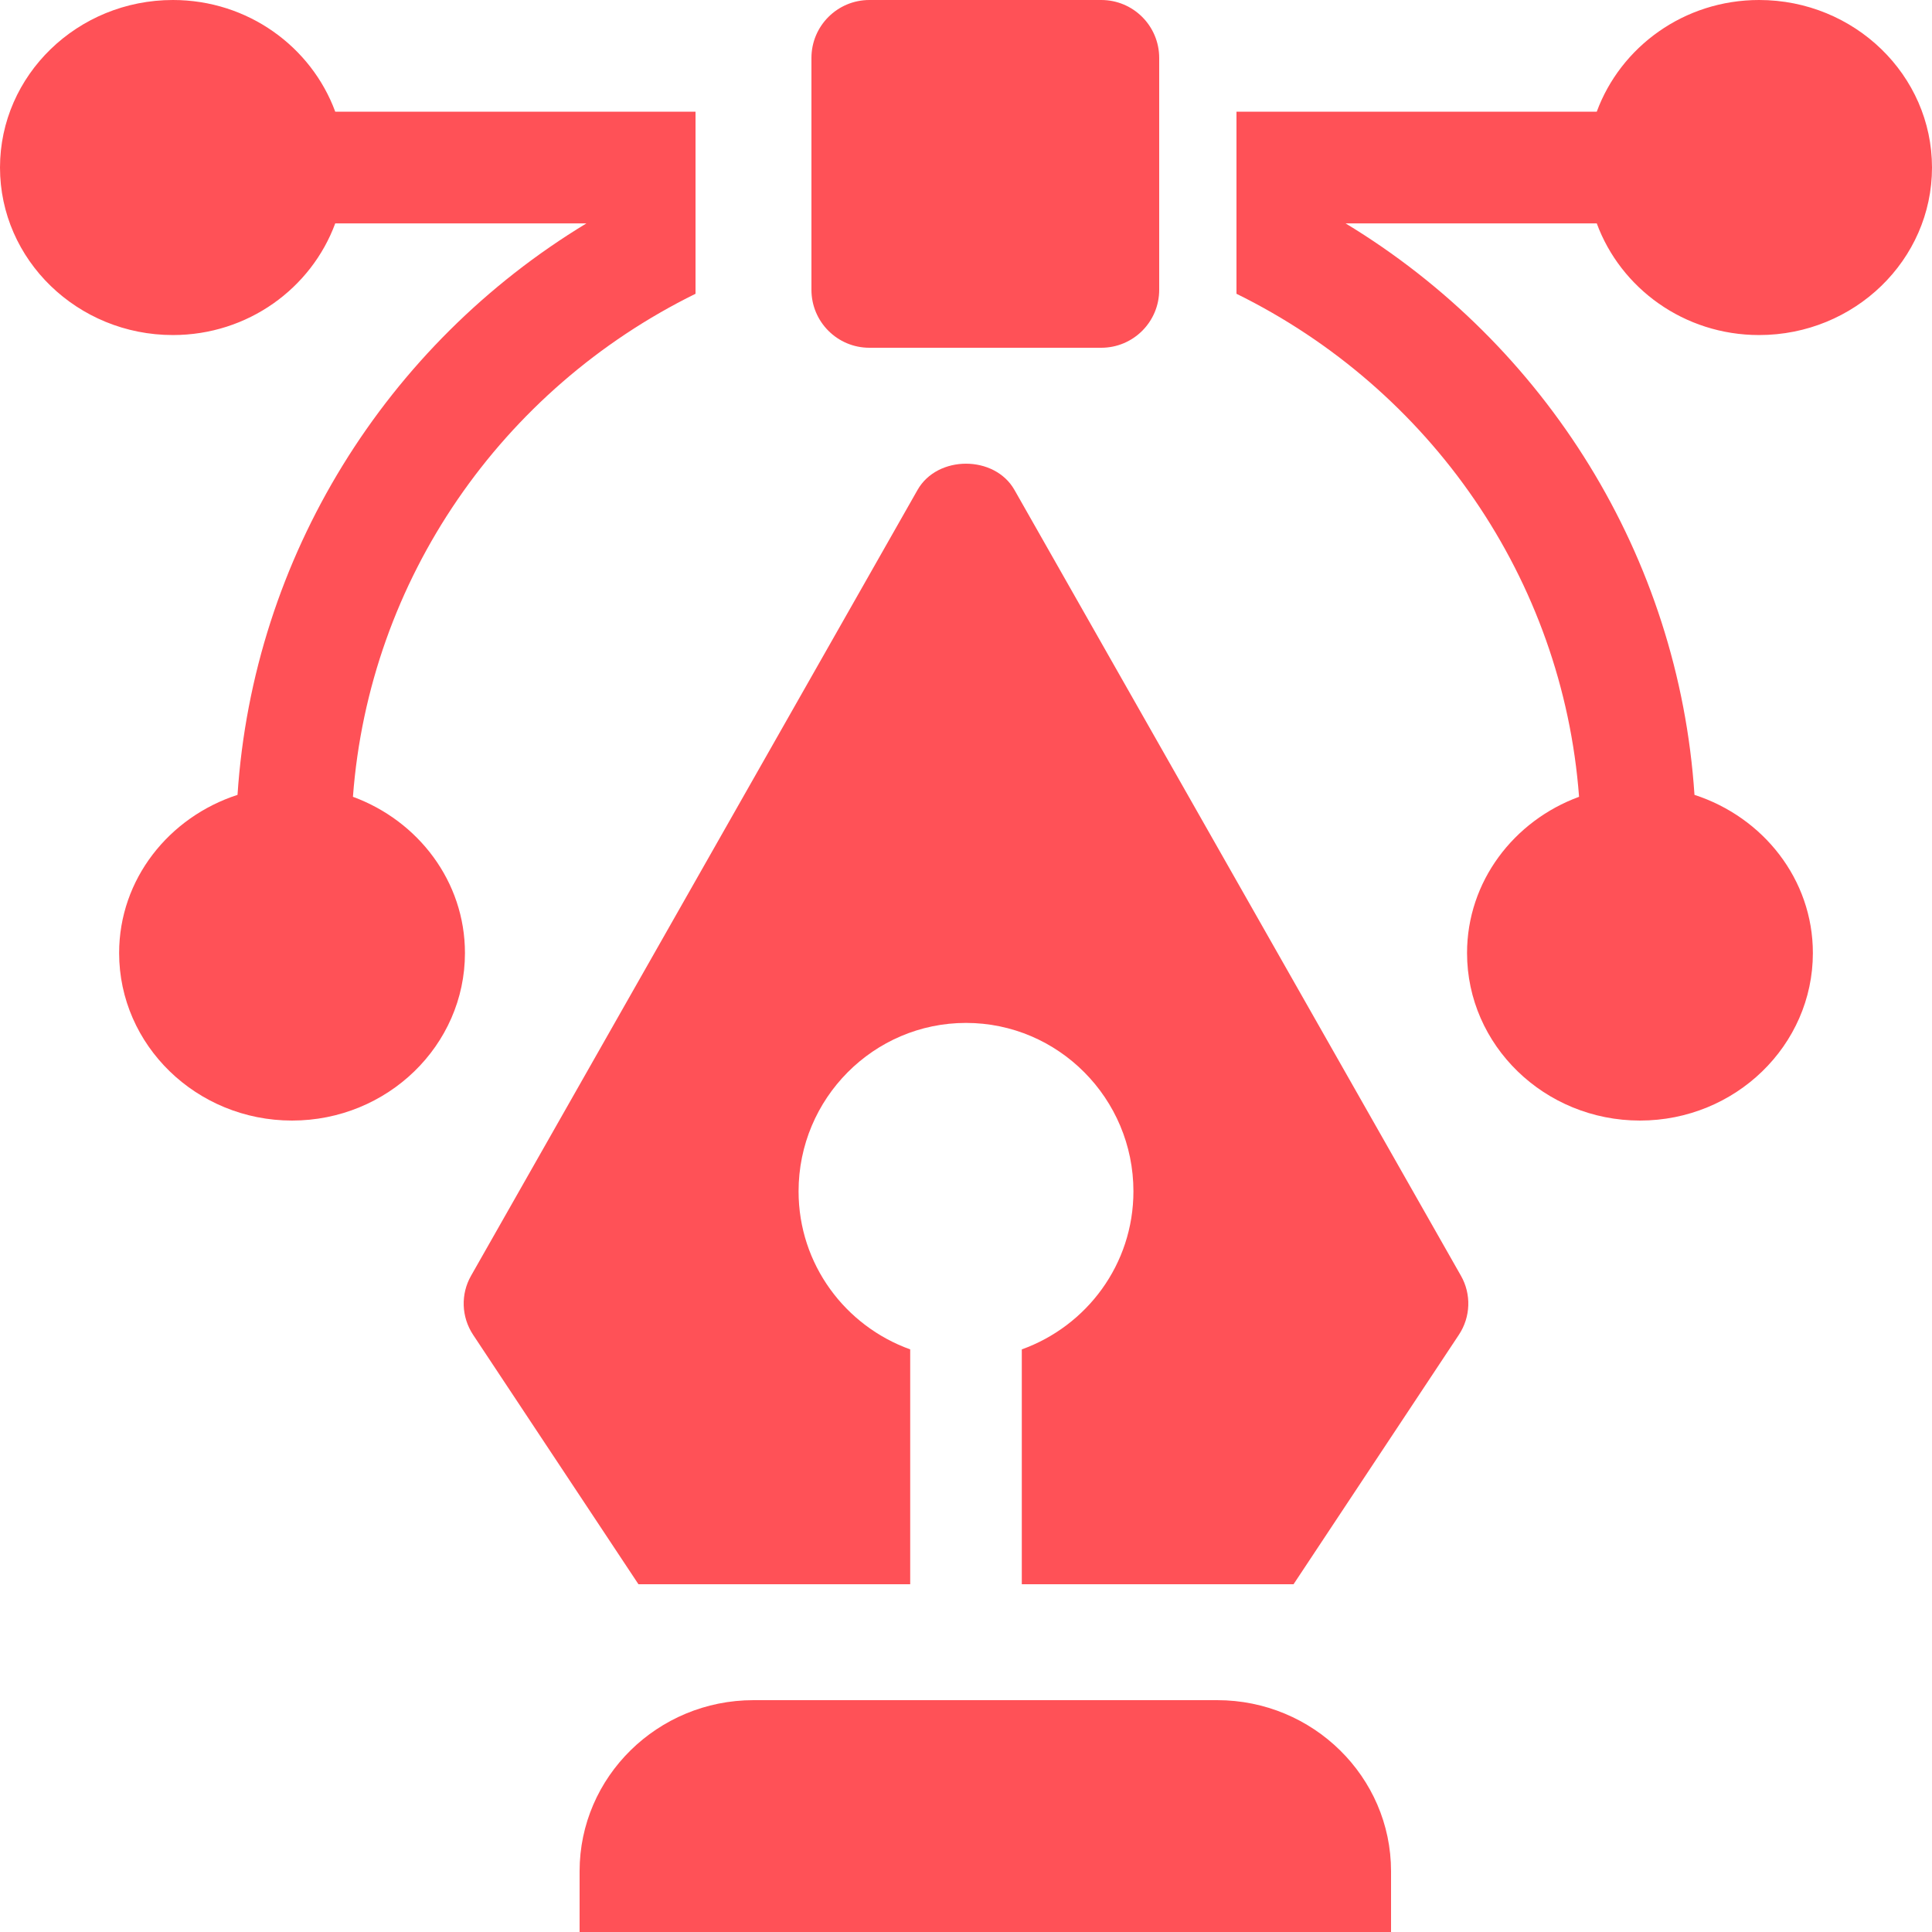
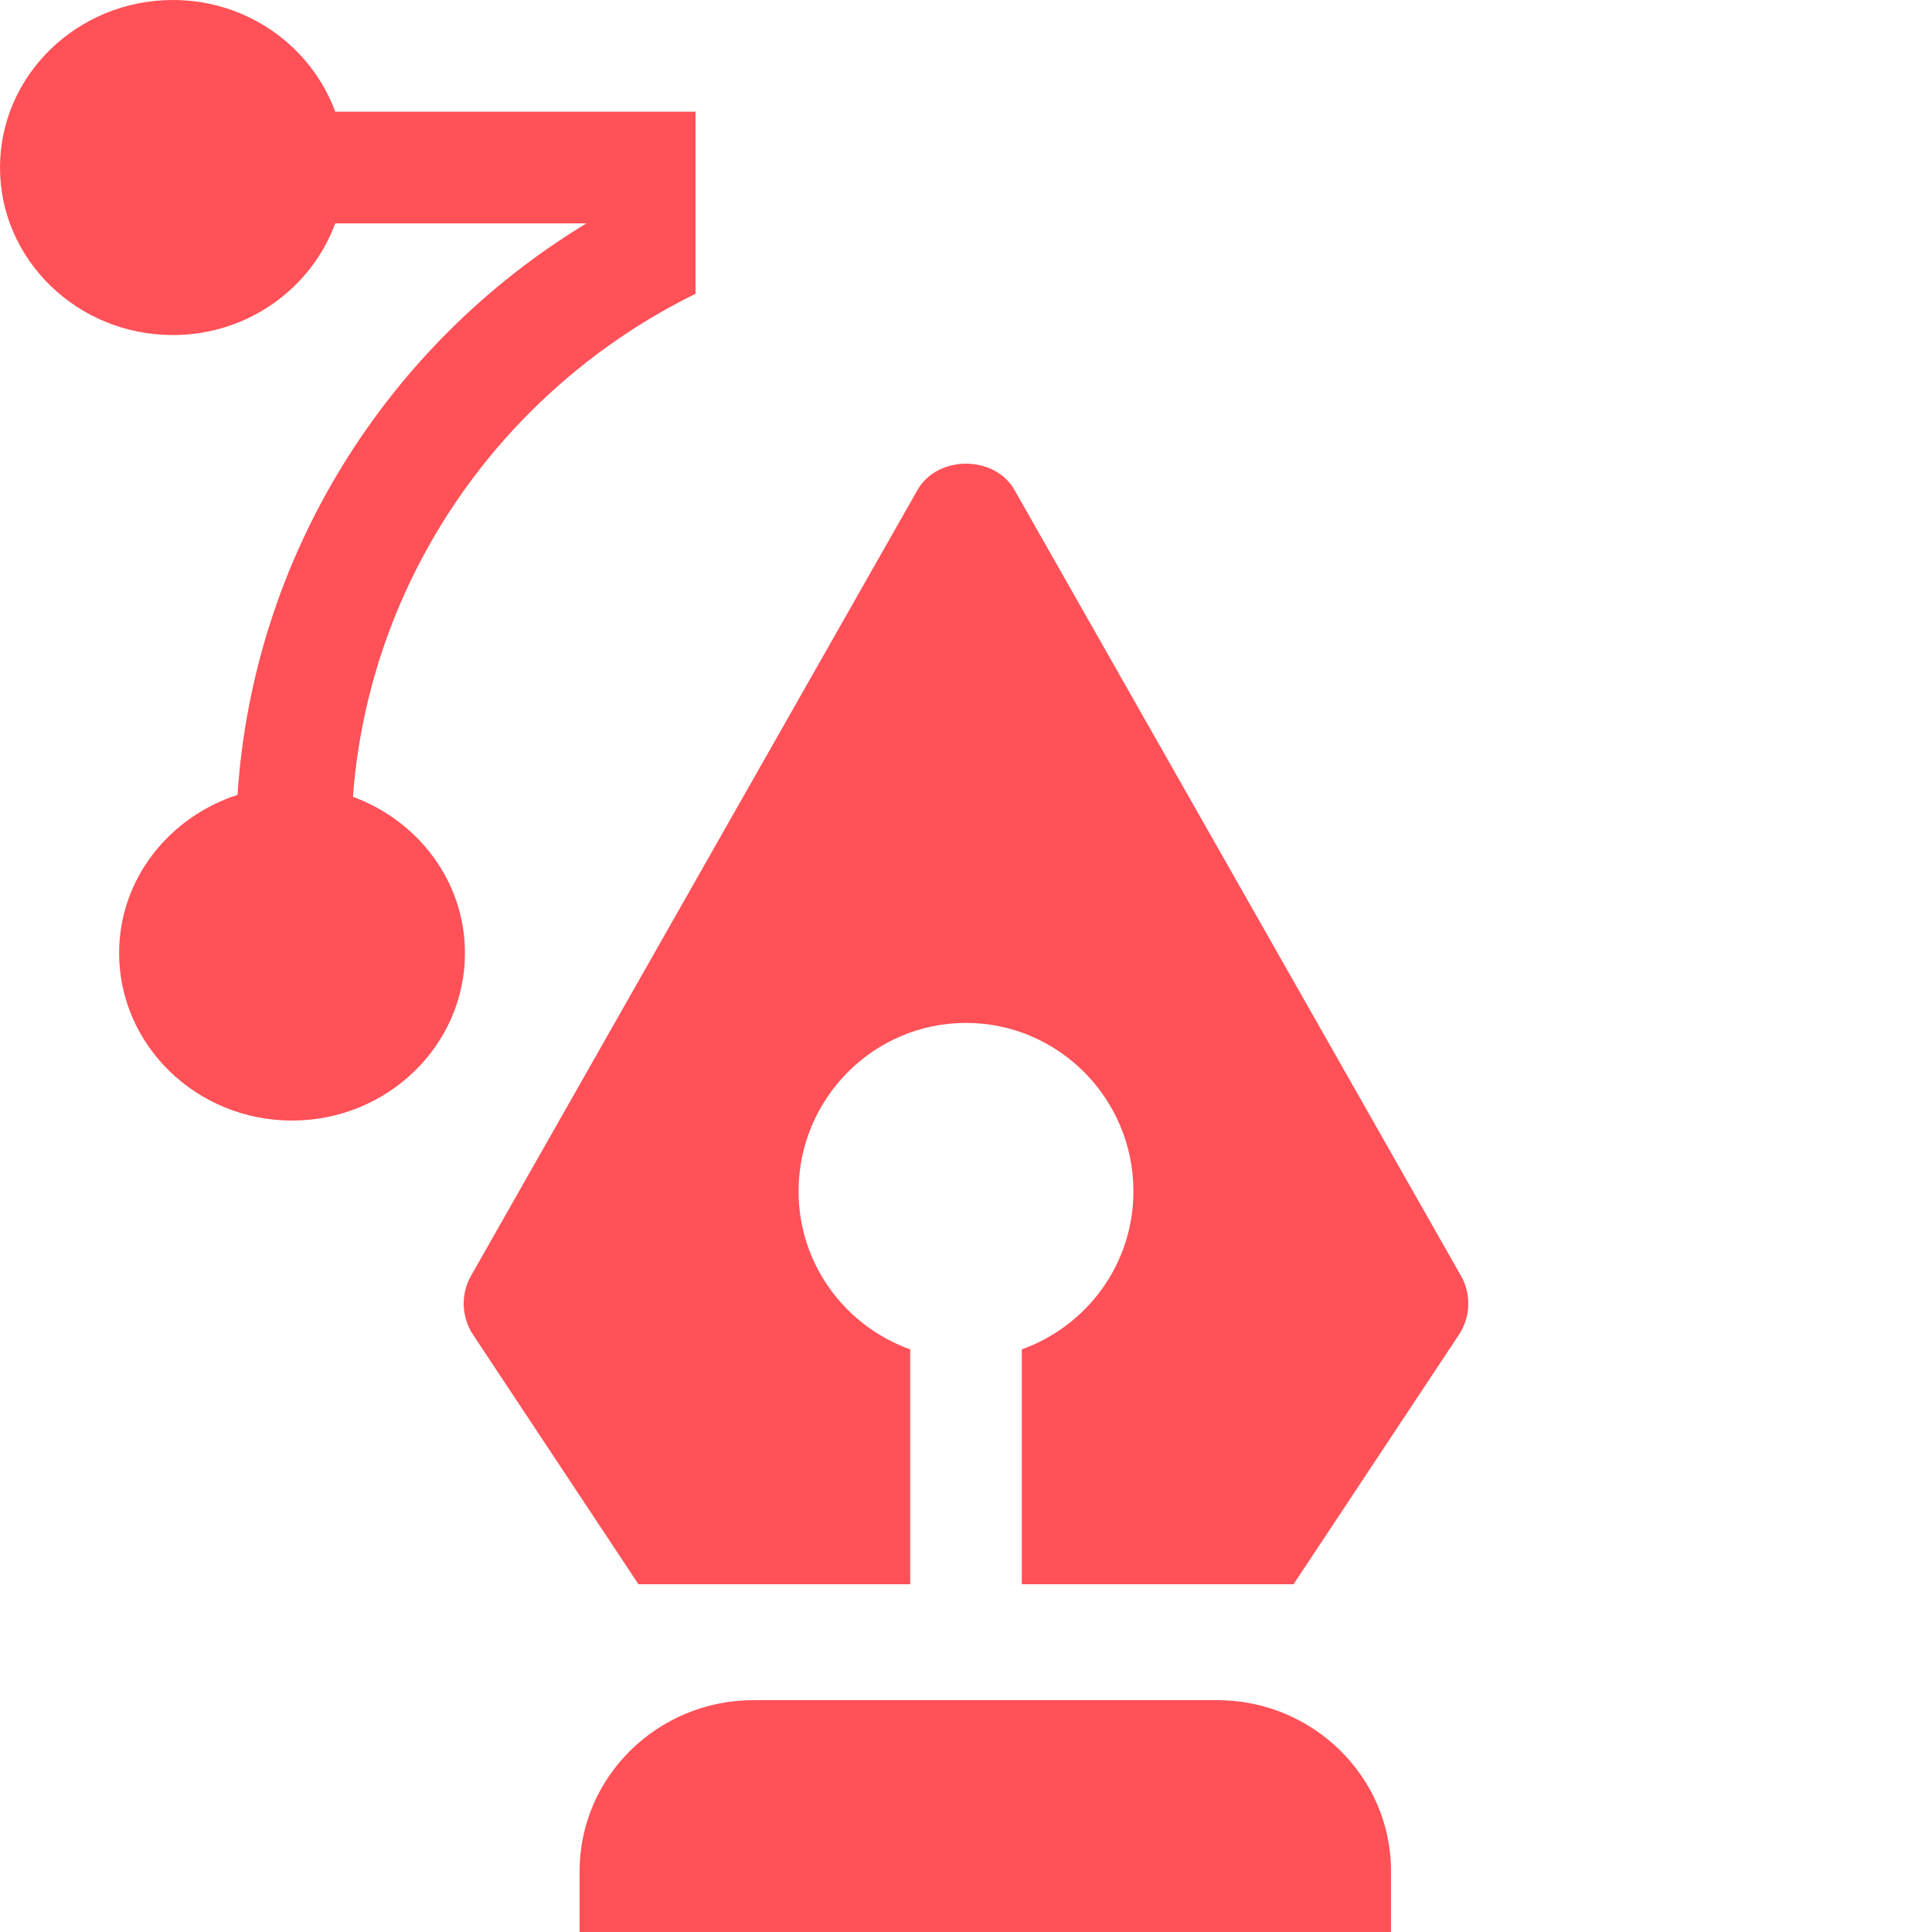
<svg xmlns="http://www.w3.org/2000/svg" width="50px" height="50px" viewBox="0 0 50 50" version="1.1">
  <title>UI-UX</title>
  <desc>Created with Sketch.</desc>
  <defs />
  <g id="Page-1" stroke="none" stroke-width="1" fill="none" fill-rule="evenodd">
    <g id="Artboard-Copy" transform="translate(-1293, -163)" fill-rule="nonzero" fill="#ff5157">
      <g id="UI-UX" transform="translate(1293, 163)">
        <path d="M31.5,44 L19.5,44 C17.019,44 15,45.986 15,48.426 L15,50 L36,50 L36,48.426 C36,45.986 33.981,44 31.5,44 Z" id="Shape" />
        <path d="M8.676,2.89 C8.058,1.212 6.417,0 4.475,0 C2.007,0 0,1.945 0,4.336 C0,6.726 2.007,8.671 4.475,8.671 C6.417,8.671 8.058,7.459 8.676,5.781 L15.177,5.781 C9.995,8.918 6.553,14.405 6.147,20.571 C4.373,21.147 3.083,22.754 3.083,24.664 C3.083,27.055 5.09,29 7.558,29 C10.026,29 12.033,27.055 12.033,24.664 C12.033,22.813 10.823,21.241 9.134,20.621 C9.556,14.994 12.978,10.074 18,7.603 L18,2.89 L8.676,2.89 Z" id="Shape" />
-         <path d="M45.525,8.671 C47.993,8.671 50,6.726 50,4.336 C50,1.945 47.993,0 45.525,0 C43.583,0 41.942,1.212 41.324,2.89 L32,2.89 L32,7.603 C37.022,10.074 40.444,14.994 40.866,20.621 C39.177,21.241 37.967,22.813 37.967,24.664 C37.967,27.055 39.974,29 42.442,29 C44.91,29 46.917,27.055 46.917,24.664 C46.917,22.754 45.627,21.147 43.853,20.571 C43.447,14.405 40.005,8.918 34.823,5.781 L41.324,5.781 C41.942,7.459 43.583,8.671 45.525,8.671 Z" id="Shape" />
-         <path d="M28.5,0 L22.5,0 C21.671,0 21,0.671 21,1.5 C21,3.654 21,5.187 21,7.5 C21,8.329 21.671,9 22.5,9 L28.5,9 C29.329,9 30,8.329 30,7.5 C30,4.486 30,4.595 30,1.5 C30,0.671 29.329,0 28.5,0 Z" id="Shape" />
        <path d="M37.809,33.016 L26.254,12.679 C25.741,11.774 24.259,11.774 23.746,12.679 L12.191,33.016 C11.918,33.494 11.94,34.084 12.243,34.543 L16.523,41 L23.556,41 L23.556,34.922 C21.878,34.32 20.667,32.723 20.667,30.831 C20.667,28.428 22.611,26.473 25,26.473 C27.389,26.473 29.333,28.428 29.333,30.831 C29.333,32.723 28.122,34.32 26.444,34.922 L26.444,41 L33.477,41 L37.757,34.542 C38.06,34.084 38.082,33.494 37.809,33.016 Z" id="Shape" />
      </g>
    </g>
  </g>
</svg>